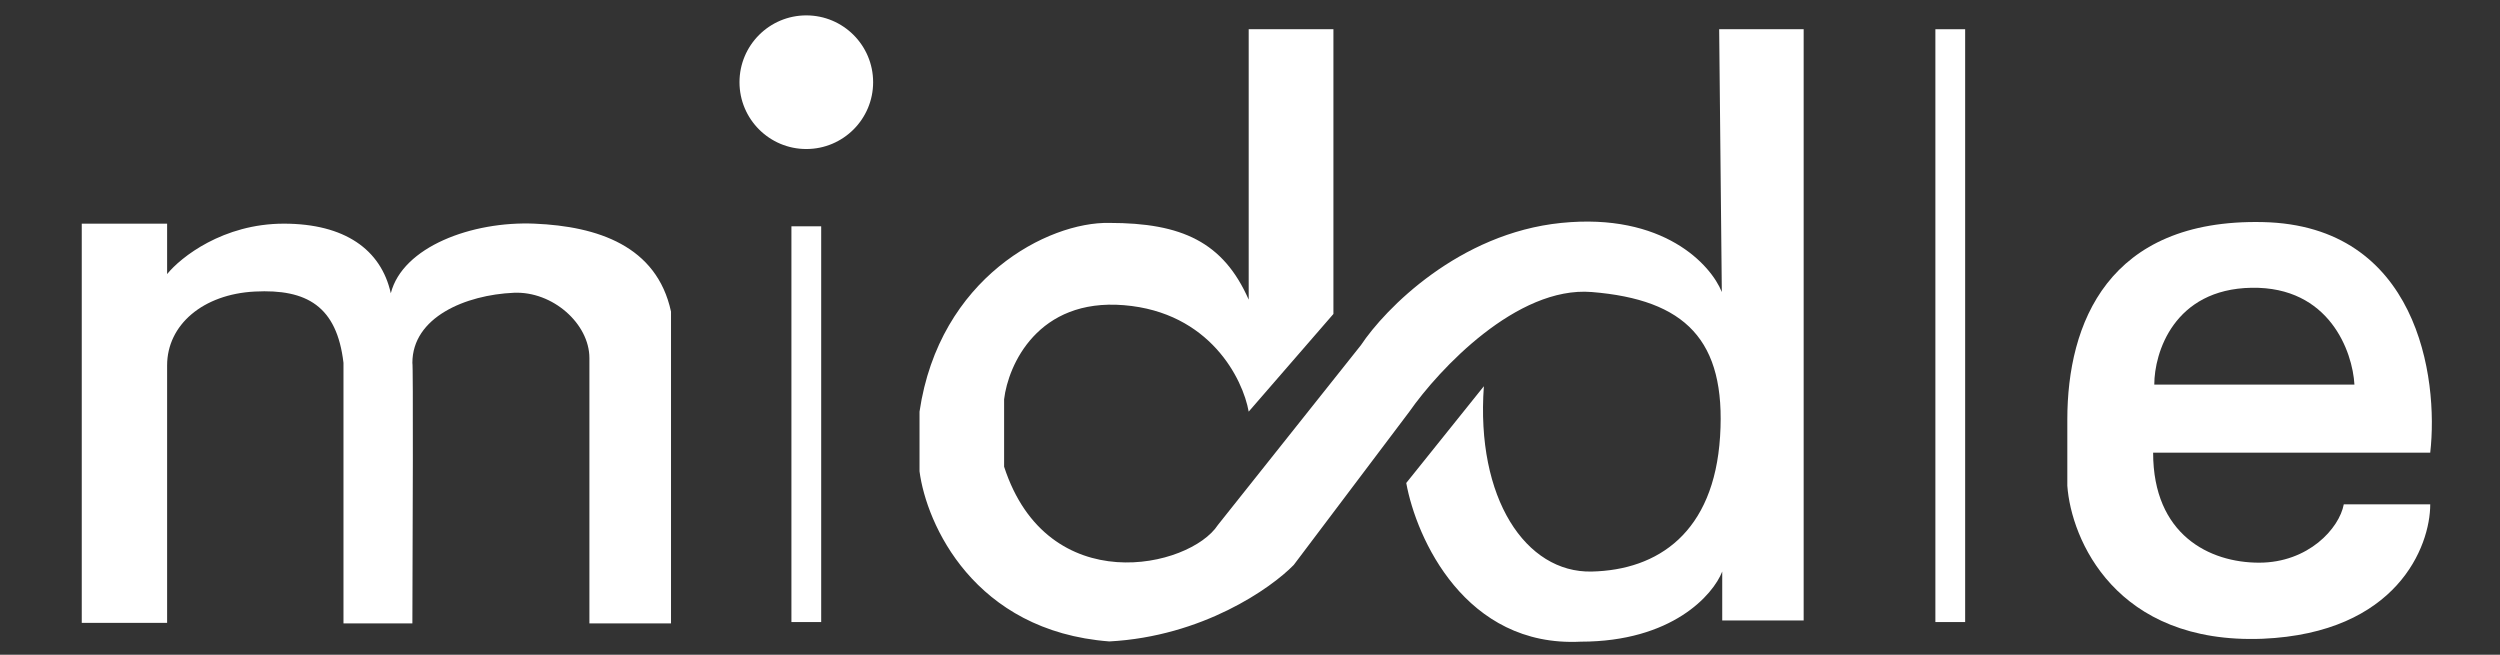
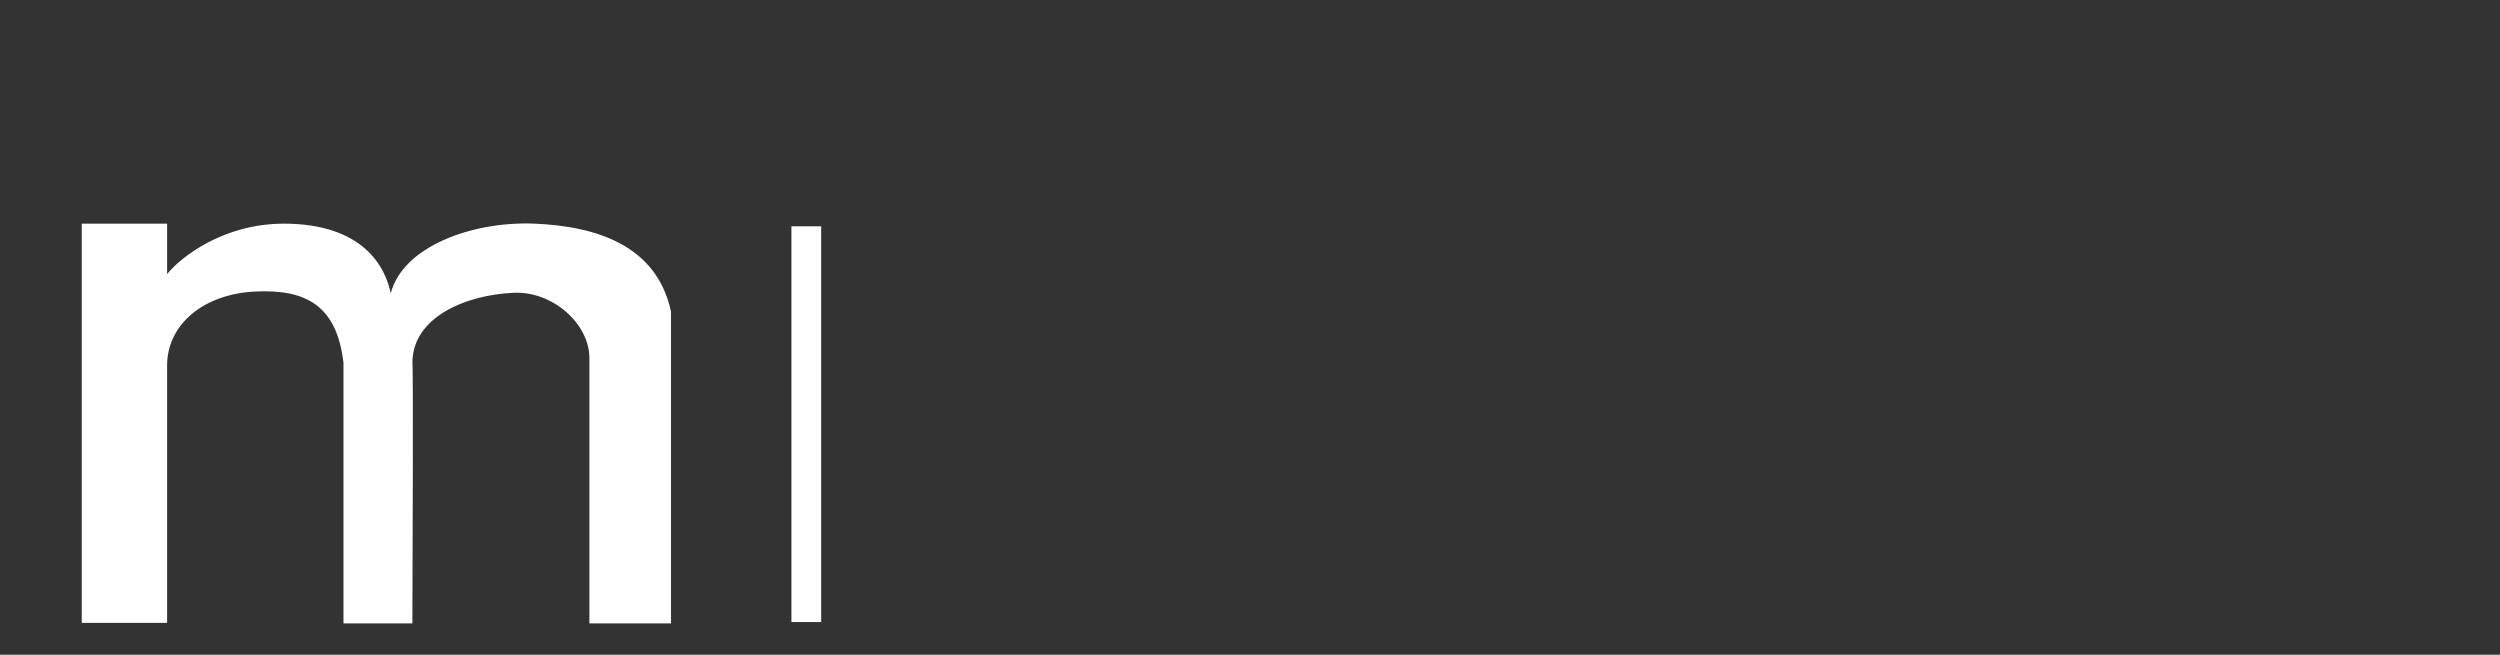
<svg xmlns="http://www.w3.org/2000/svg" width="84" height="22" viewBox="0 0 84 22" fill="none">
  <rect x="0" y="0" width="84" height="22" fill="#333333" stroke="none" />
  <g clipPath="url(#clip0_2050_9354)">
    <path d="M5.615 7.515H2.747L2.747 7.788V20.929H5.615V12.278C5.615 10.915 6.818 9.885 8.563 9.796C10.307 9.706 11.319 10.288 11.541 12.192V20.947H13.856C13.868 18.028 13.886 12.192 13.856 12.192C13.856 10.66 15.639 9.908 17.265 9.837C18.566 9.78 19.804 10.874 19.804 12.033V20.947H22.546V10.469C22.067 8.259 20.077 7.605 17.964 7.515C15.851 7.425 13.526 8.297 13.131 9.854C12.804 8.382 11.577 7.515 9.537 7.515C7.497 7.515 6.072 8.644 5.615 9.209V7.515Z" fill="white" />
    <path d="M27.092 20.901V7.604" stroke="white" strokeWidth="2.927" />
-     <path d="M65.529 20.901L65.529 0.982" stroke="white" strokeWidth="2.927" />
-     <circle cx="27.092" cy="2.762" r="2.245" fill="white" />
-     <path d="M44.803 10.549L41.956 13.831C41.763 12.737 40.654 10.49 37.763 10.254C34.871 10.017 33.875 12.262 33.738 13.415V15.681C35.198 20.172 39.98 19.086 40.923 17.637L45.726 11.599C46.539 10.374 49.024 7.837 52.458 7.49C55.892 7.143 57.486 8.894 57.853 9.812L57.764 0.982H60.603V20.848H57.867V19.204C57.56 19.99 56.179 21.56 53.112 21.56C49.232 21.756 47.587 18.087 47.25 16.228L49.858 12.977C49.585 16.741 51.262 19.255 53.482 19.204C55.702 19.153 57.591 17.902 57.795 14.661C57.999 11.42 56.621 10.068 53.482 9.812C50.971 9.608 48.351 12.406 47.355 13.831L43.47 18.982C42.705 19.769 40.395 21.386 37.274 21.552C32.719 21.205 31.124 17.597 30.896 15.836V13.831C31.559 9.327 35.224 7.447 37.274 7.49C39.704 7.49 41.102 8.128 41.956 10.068V0.982H44.803V10.549Z" fill="white" />
-     <path fill-rule="evenodd" clip-rule="evenodd" d="M72.345 15.209H81.656C81.945 12.673 81.225 7.573 76.028 7.462C70.83 7.35 69.462 10.866 69.462 14.097V16.32C69.589 18.115 71.08 21.656 76.028 21.462C80.53 21.267 81.656 18.37 81.656 16.945H78.751C78.6 17.756 77.56 18.906 75.904 18.906C74.248 18.906 72.345 17.977 72.345 15.209ZM72.384 12.922H79.109C79.048 11.819 78.271 9.625 75.654 9.669C73.038 9.713 72.384 11.856 72.384 12.922Z" fill="white" />
  </g>
  <defs>
    <clipPath id="clip0_2050_9354">
-       <rect width="82.755" height="21.065" fill="white" transform="translate(0.653 0.468)" />
-     </clipPath>
+       </clipPath>
  </defs>
</svg>